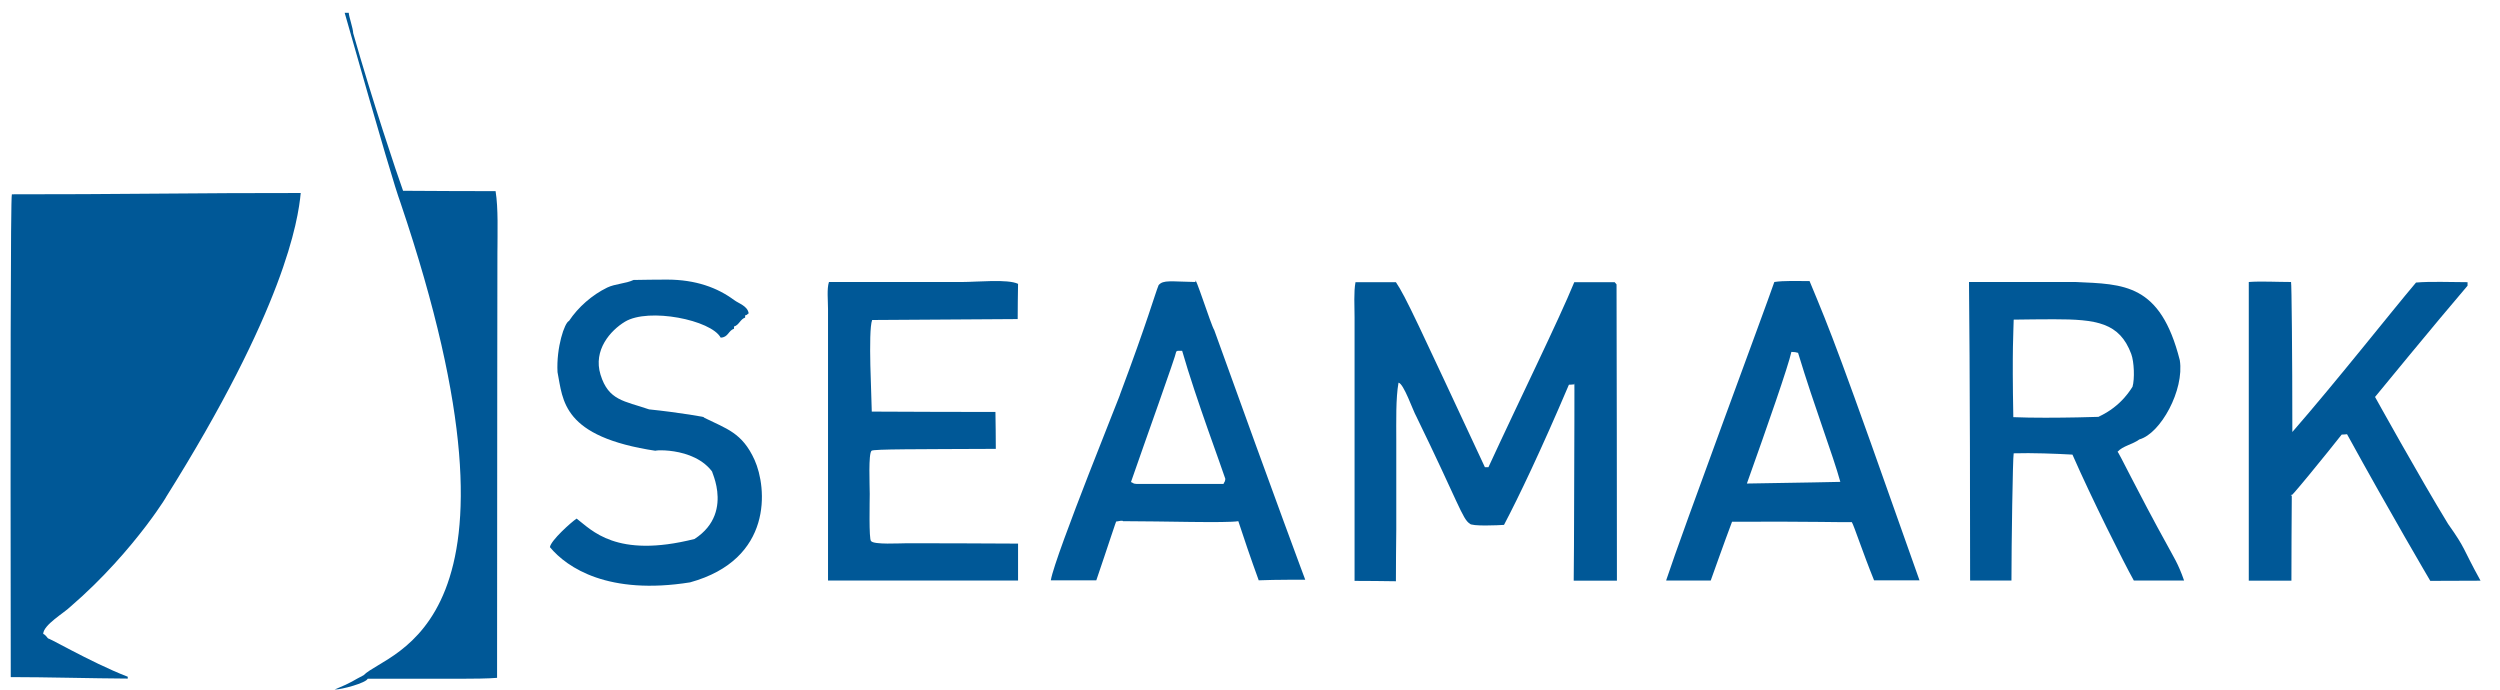
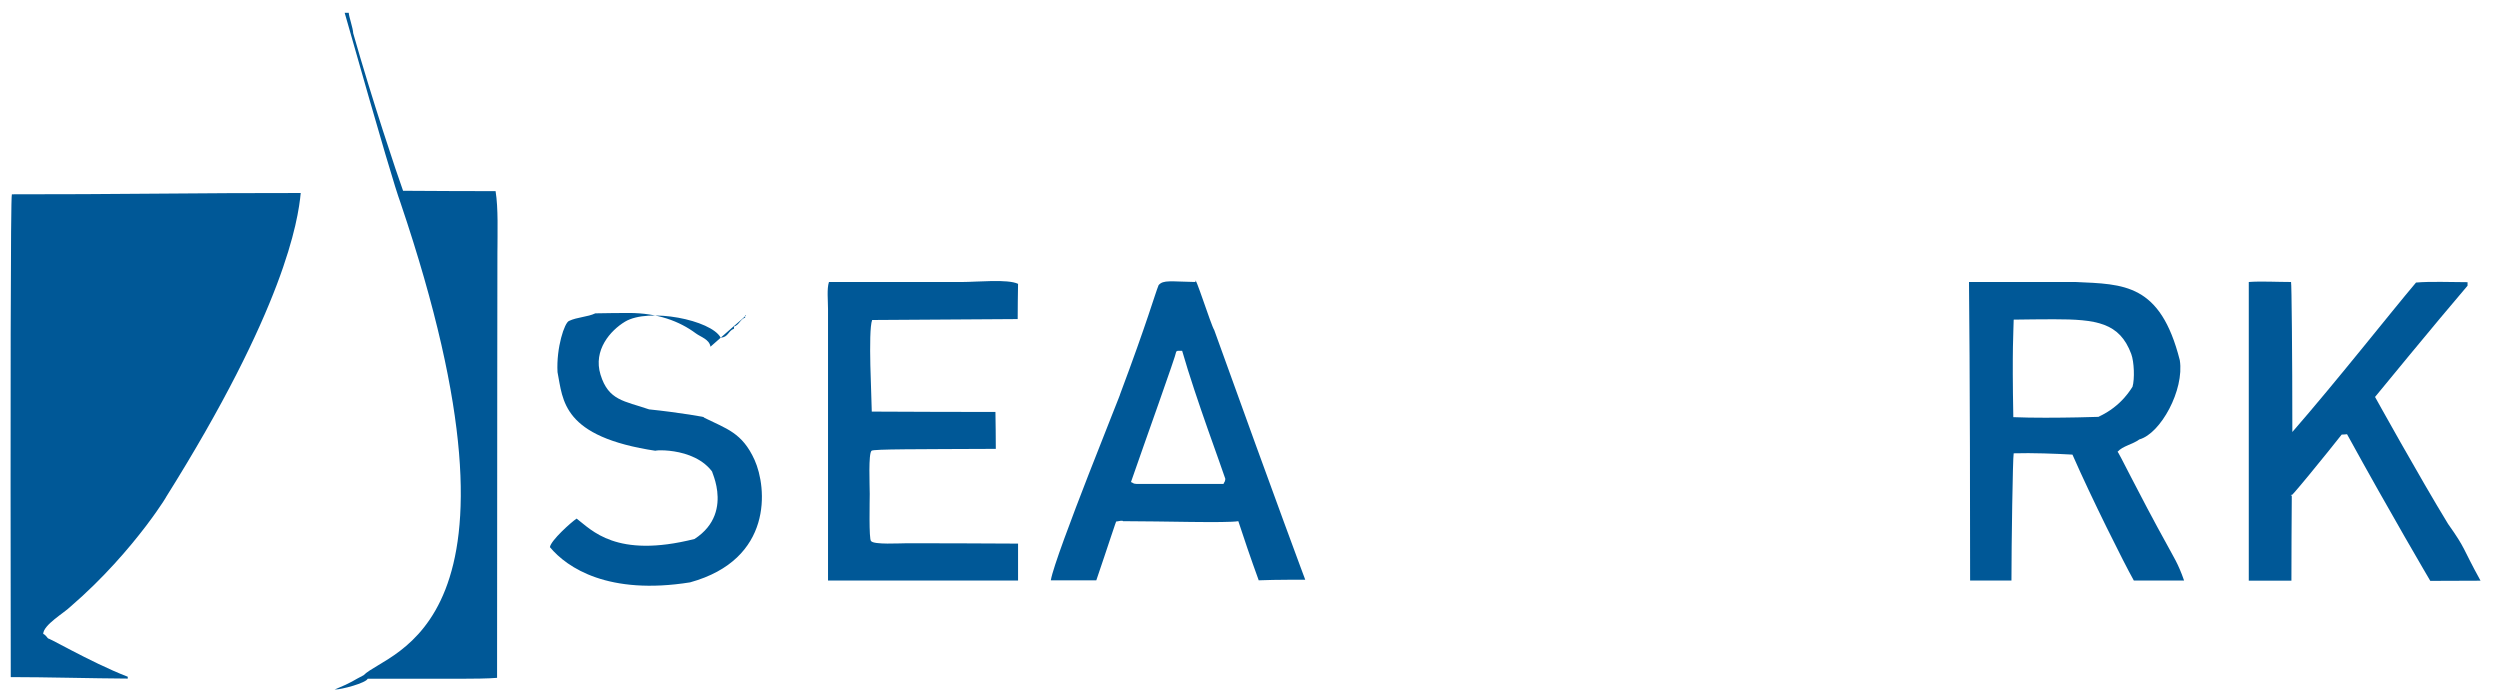
<svg xmlns="http://www.w3.org/2000/svg" version="1.1" id="Layer_1" x="0px" y="0px" viewBox="0 0 1348.4 371.9" style="enable-background:new 0 0 1348.4 371.9;" xml:space="preserve">
  <style type="text/css">
	.st0{fill-rule:evenodd;clip-rule:evenodd;fill:#005897;}
</style>
  <path class="st0" d="M185.9,6.9c0.6,0,1.5,0,2.2,0c0.1,2.2,2.3,8.2,2.4,11c10,35.3,23.7,76.2,26.9,85c16.6,0.1,33.3,0.2,49.9,0.2  c1.5,9.3,1,22.2,1,33.1c0-25.4-0.2,128-0.2,229.4c-4.2,0.4-13.5,0.5-20.6,0.5c-16.4,0-32.8,0-49.2,0c-0.8,2.2-14.1,5.9-17.8,5.8  c10-4.1,9.8-4.8,15.6-7.7c13.3-13.4,97.7-24.9,19.9-254.9C213.2,101.6,207.1,81.4,185.9,6.9z" />
  <path class="st0" d="M5.8,365.2C5.6,216,5.7,106.5,6.4,104.8c51.3,0.1,104.5-0.8,155.8-0.7c-1.4,14.8-8.6,62.1-73.2,164.9  c4.3-6.9-15.2,27.4-51.1,58.3c-3.2,3.2-14.5,9.7-14.6,14.6c1.5,0.6,2,2,3.1,2.9c-4.2-3.3,22.2,12.4,42.5,20.2c0,0.3,0,0.6,0,1  C49.7,365.9,24.9,365.2,5.8,365.2z" />
-   <path class="st0" d="M401.9,170.1c0,0.4,0,0.8,0,1.2c-2.6,0.8-3.3,4.1-6,4.8c0,0.4,0,0.8,0,1.2c-3.1,1-3.1,4.7-7.2,4.8  c-5.1-9.5-38.8-16.3-51.6-8.6c-7.8,4.7-17.3,15.3-13.2,28.6c4.3,14,12.8,14.1,26.2,18.7c14.9,1.5,33.1,4.5,29.3,4.3  c12.5,6.2,20.9,8.2,27.6,23c6.7,14.9,10.1,53.6-34.8,66c-43.9,7-66.2-7.7-75.6-19c0.5-3.6,11.4-13.4,14.4-15.4  c8.1,6.1,21.2,21.7,63.6,11c23.3-15.1,6-41.6,10.1-35.5c-10.3-15.2-35.8-12.1-30.7-12c-51-7.6-50.3-27.3-53.3-42.5  c-0.7-13.3,3.8-26.7,6.2-27.6c4.9-7.4,12.4-14,20.6-18c4.4-2.1,10-2.1,14.2-4.1c6-0.1,12-0.2,18-0.2c15.6,0,27.3,4.4,36.2,11  c2.7,2,7.3,3.2,7.9,7.2C402.8,169.6,403.3,169.8,401.9,170.1z" />
+   <path class="st0" d="M401.9,170.1c0,0.4,0,0.8,0,1.2c-2.6,0.8-3.3,4.1-6,4.8c0,0.4,0,0.8,0,1.2c-3.1,1-3.1,4.7-7.2,4.8  c-5.1-9.5-38.8-16.3-51.6-8.6c-7.8,4.7-17.3,15.3-13.2,28.6c4.3,14,12.8,14.1,26.2,18.7c14.9,1.5,33.1,4.5,29.3,4.3  c12.5,6.2,20.9,8.2,27.6,23c6.7,14.9,10.1,53.6-34.8,66c-43.9,7-66.2-7.7-75.6-19c0.5-3.6,11.4-13.4,14.4-15.4  c8.1,6.1,21.2,21.7,63.6,11c23.3-15.1,6-41.6,10.1-35.5c-10.3-15.2-35.8-12.1-30.7-12c-51-7.6-50.3-27.3-53.3-42.5  c-0.7-13.3,3.8-26.7,6.2-27.6c4.4-2.1,10-2.1,14.2-4.1c6-0.1,12-0.2,18-0.2c15.6,0,27.3,4.4,36.2,11  c2.7,2,7.3,3.2,7.9,7.2C402.8,169.6,403.3,169.8,401.9,170.1z" />
  <path class="st0" d="M549.1,293.2c0,6.6,0,13.3,0,19.9c-34.2,0-68.3,0-102.5,0c0-37.1,0-74.2,0-111.4c0-11.7,0-23.4,0-35  c0-4.6-0.7-10.9,0.5-14.6c24,0,48,0,72,0c7.8,0,24.5-1.7,30,1c-0.1,6.3-0.2,12.6-0.2,19c-0.2,0-0.5,0-0.7,0  c-25.9,0.2-51.8,0.3-77.8,0.5c-2.3,6.1-0.2,42.8-0.2,49.4c22.2,0.1,44.5,0.2,66.7,0.2c0.1,6.6,0.2,13.3,0.2,19.9  c-42.4,0.2-65.9,0.1-67,1c-1.8,1.4-1,18.6-1,23.3c0,3.6-0.5,24.6,0.7,25.4c1.4,2.1,15.5,1.2,19.7,1.2  C509.4,293,529.2,293.1,549.1,293.2z" />
-   <path class="st0" d="M849.1,207.3c-1.1,0.1-1.8,0.2-2.9,0.2c-15.1,35.5-27.1,60.6-35,75.6c-2.8,0.2-17.7,0.9-18.5-0.7  c-3.9-2.4-6.1-11.2-28.8-57.8c-1.8-3.1-6.8-17.8-9.6-18.2c-1.5,8.4-1.2,20.7-1.2,31c0,16,0,32,0,48c-0.1,9.4-0.2,18.7-0.2,28.1  c-7.4-0.1-14.9-0.2-22.3-0.2c0-35.8,0-71.5,0-107.3c0-11.6,0-23.2,0-34.8c0-6.2-0.5-13.6,0.5-19c7.2,0,14.4,0,21.6,0  c0.1,0,0.2,0,0.2,0c5.3,7.8,11.8,22.3,48,99.8c0.6,0,1.3,0,1.9,0c16.4-35.6,38-79.5,46.3-99.8c7.3,0,14.6,0,21.8,0  c0.3,0.4,0.6,0.8,1,1.2c0.1,53.3,0.2,106.6,0.2,159.8c-7.8,0-15.5,0-23.3,0c0-0.2,0-0.5,0-0.7c0.1-11.8,0.2-23.5,0.2-35.3  C849.1,246.1,849.3,199.5,849.1,207.3z" />
  <path class="st0" d="M1236.4,233c24.2-27.8,53-64.4,66.7-80.6c8.1-0.7,18.6-0.2,27.8-0.2c0,0.6,0,1.3,0,1.9  c-16.7,19.5-49.9,60-49.9,60s24,43.3,39.4,68.5c9.8,13.8,7.4,12.3,17.5,30.6c1.4,0-27.1,0.1-27.1,0.1s-21.8-37-44.9-79.1  c-1,0.1-1.9,0.2-2.9,0.2c-6.4,8.2-31.4,39-26.9,32.2c-0.1,15.5-0.2,31-0.2,46.6c-7.7,0-15.4,0-23,0c0-53.4,0-107.6,0-161.1  c6.3-0.5,15.4,0,22.8,0C1236,152.8,1236.4,191,1236.4,233z" />
  <path class="st0" d="M1169.9,295.8c-17.4-31.4-27.5-52.8-27.8-52.1c2.8-3.2,8.2-4,11.8-6.7c11.5-3.2,24.3-26.7,21.8-42.7  c-10.5-41.5-30.2-41-56.2-42.2c-18.8,0-57.5,0-57.5,0s0.6,51.7,0.6,161c7.4,0,14.9,0,22.3,0c0-19.1,0.7-66.2,1.2-68.6  c10.1-0.3,22.7,0.2,31.7,0.7c10.3,23.5,27.7,58.3,33.1,67.9c4.1,0,16.1,0,27.1,0C1174.8,303.8,1171.9,299.7,1169.9,295.8z   M1085.9,225c-0.7-38,0.1-45.6,0.2-52.6c7.2-0.1,14.4-0.2,21.6-0.2c23.1,0,35.5,1.8,41.8,18.7c1.6,4.3,1.9,13.5,0.7,17.7  c0,0,0,0.1-0.2,0.6c0.1-0.2,0.1-0.4,0.2-0.6c-0.3,0.2-5.5,10.4-18.4,16.2C1142.3,224.5,1106.6,225.9,1085.9,225z" />
  <path class="st0" d="M654.9,178c-1.7-2.5-10.9-31.7-10.1-25.9c-13-0.2-17.4-1.3-19.9,1.7c-2,4.9-5.9,19.2-20.9,59.2  c2.6-5.8-34.9,86.4-37.2,99.8c0,0.1,0,0.2,0,0.2c8.2,0,16.3,0,24.5,0c6.2-18.1,11.2-33.8,10.8-31.7c1.7-0.3,3.3-0.7,3.6-0.2  c20.7,0,56.1,1.1,62.2,0c2.6,8,6.7,20.1,11,31.9c9-0.4,25.1-0.3,25.1-0.3S689.5,274.1,654.9,178z M659.9,261c-15.7,0-31.4,0-47,0  c-1.9-0.1-1.5-0.5-2.9-1c7.4-21.4,24.3-68.4,24.4-70.3c-0.1,0.1-0.1,0.1-0.2,0.2c0.1-0.3,0.2-0.3,0.2-0.2c0.2-0.2,0.4-0.3,0.8-0.5  c0.8,0,1.6,0,2.4,0c7.4,25.8,21.5,63.3,23.3,69.1C660.7,260.2,660.4,259.7,659.9,261z" />
-   <path class="st0" d="M976,151.6c-6.5,0-13.9-0.3-19,0.5c-4.6,13.5-49.6,134.4-58.3,160.8c0,0.1,0,0.2,0,0.2c8,0,16,0,24,0  c0,0,7.6-21.4,11.5-31.7c43.6-0.2,60.6,0.4,64.6,0.2c1.3,2.2,5.9,16.4,12,31.4c8,0,16,0,24,0c0.2,0,0.3,0,0.5,0  C991.1,187.7,987.9,180.2,976,151.6z M942.2,260.8c11.2-31.4,22.4-63.5,24-71c2,0.1,2.1,0.1,3.6,0.5c9.1,30,18.7,54.7,22.8,69.6  C988.7,260,973.7,260.3,942.2,260.8z" />
</svg>